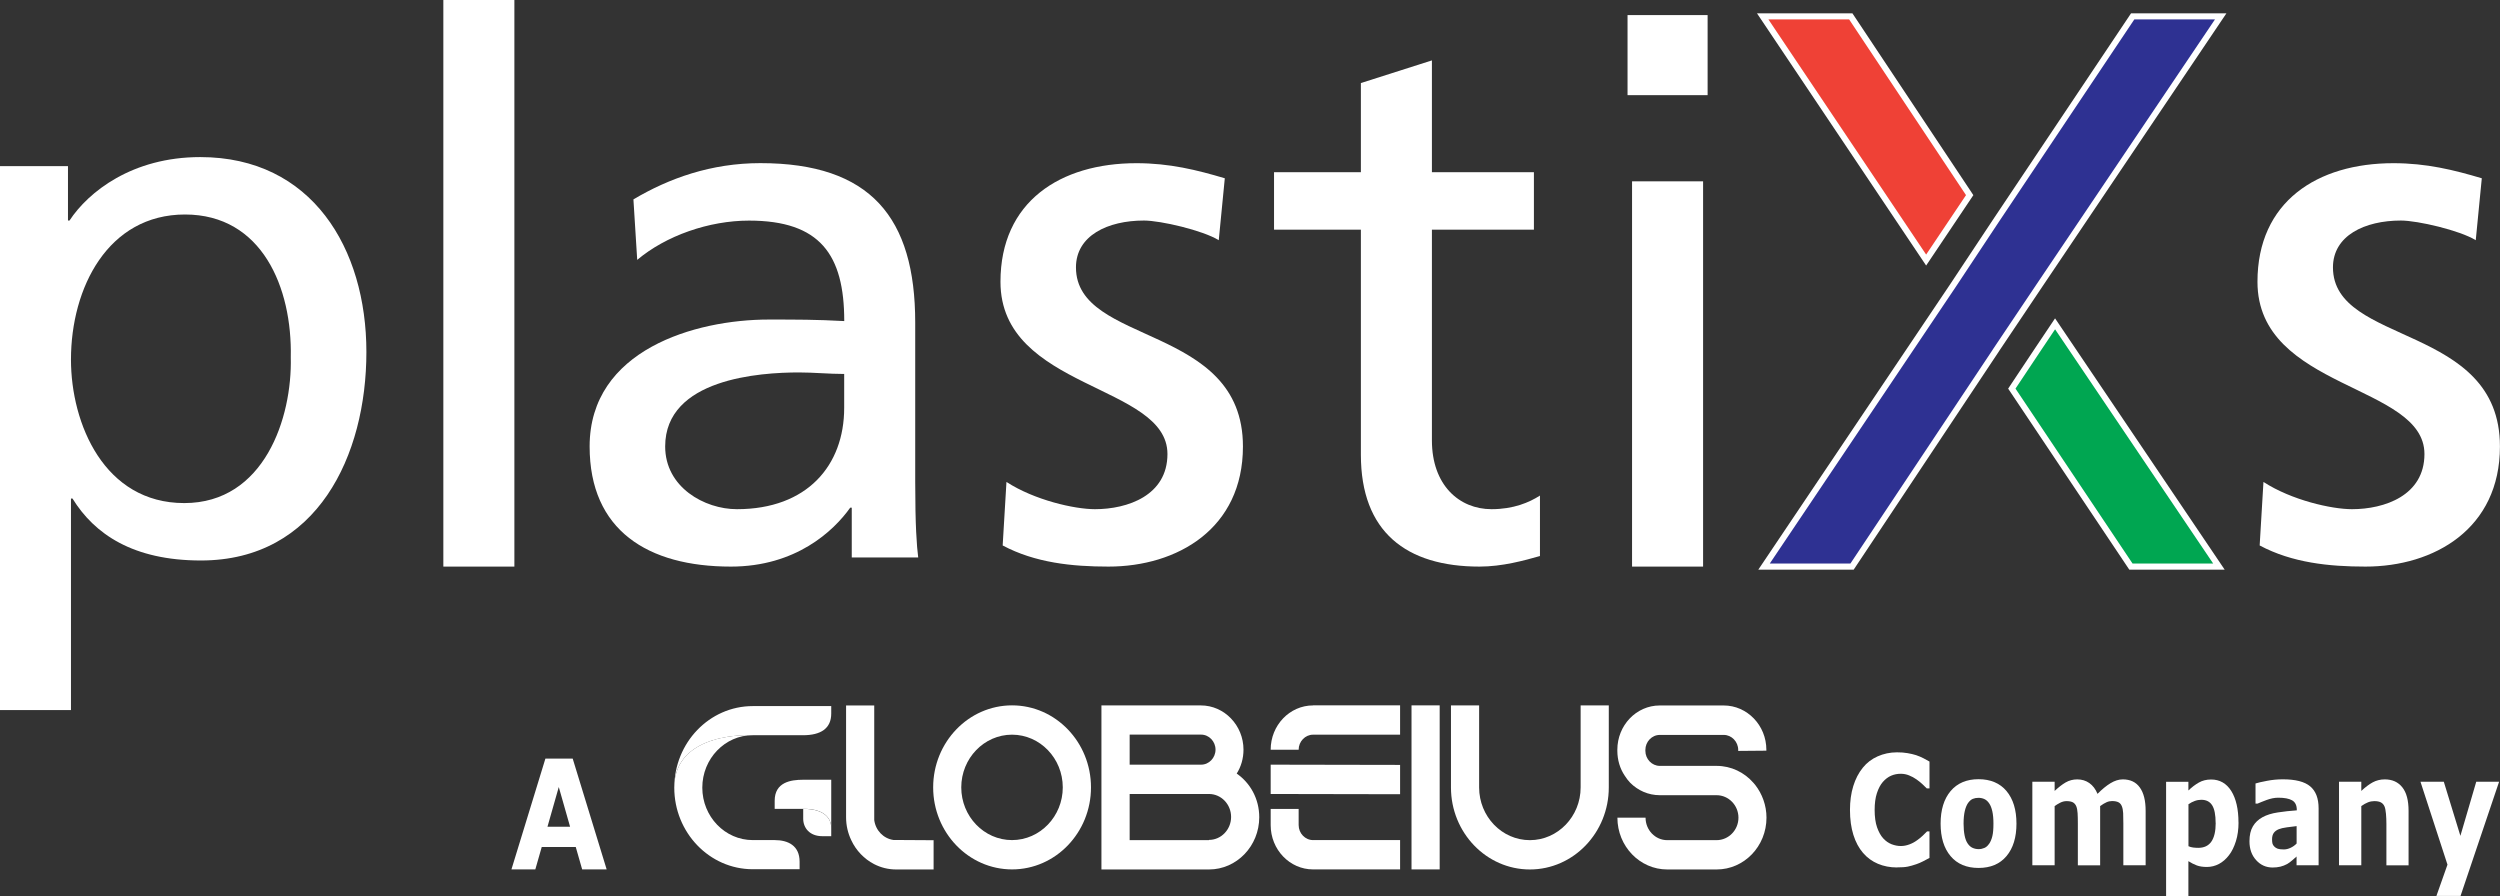
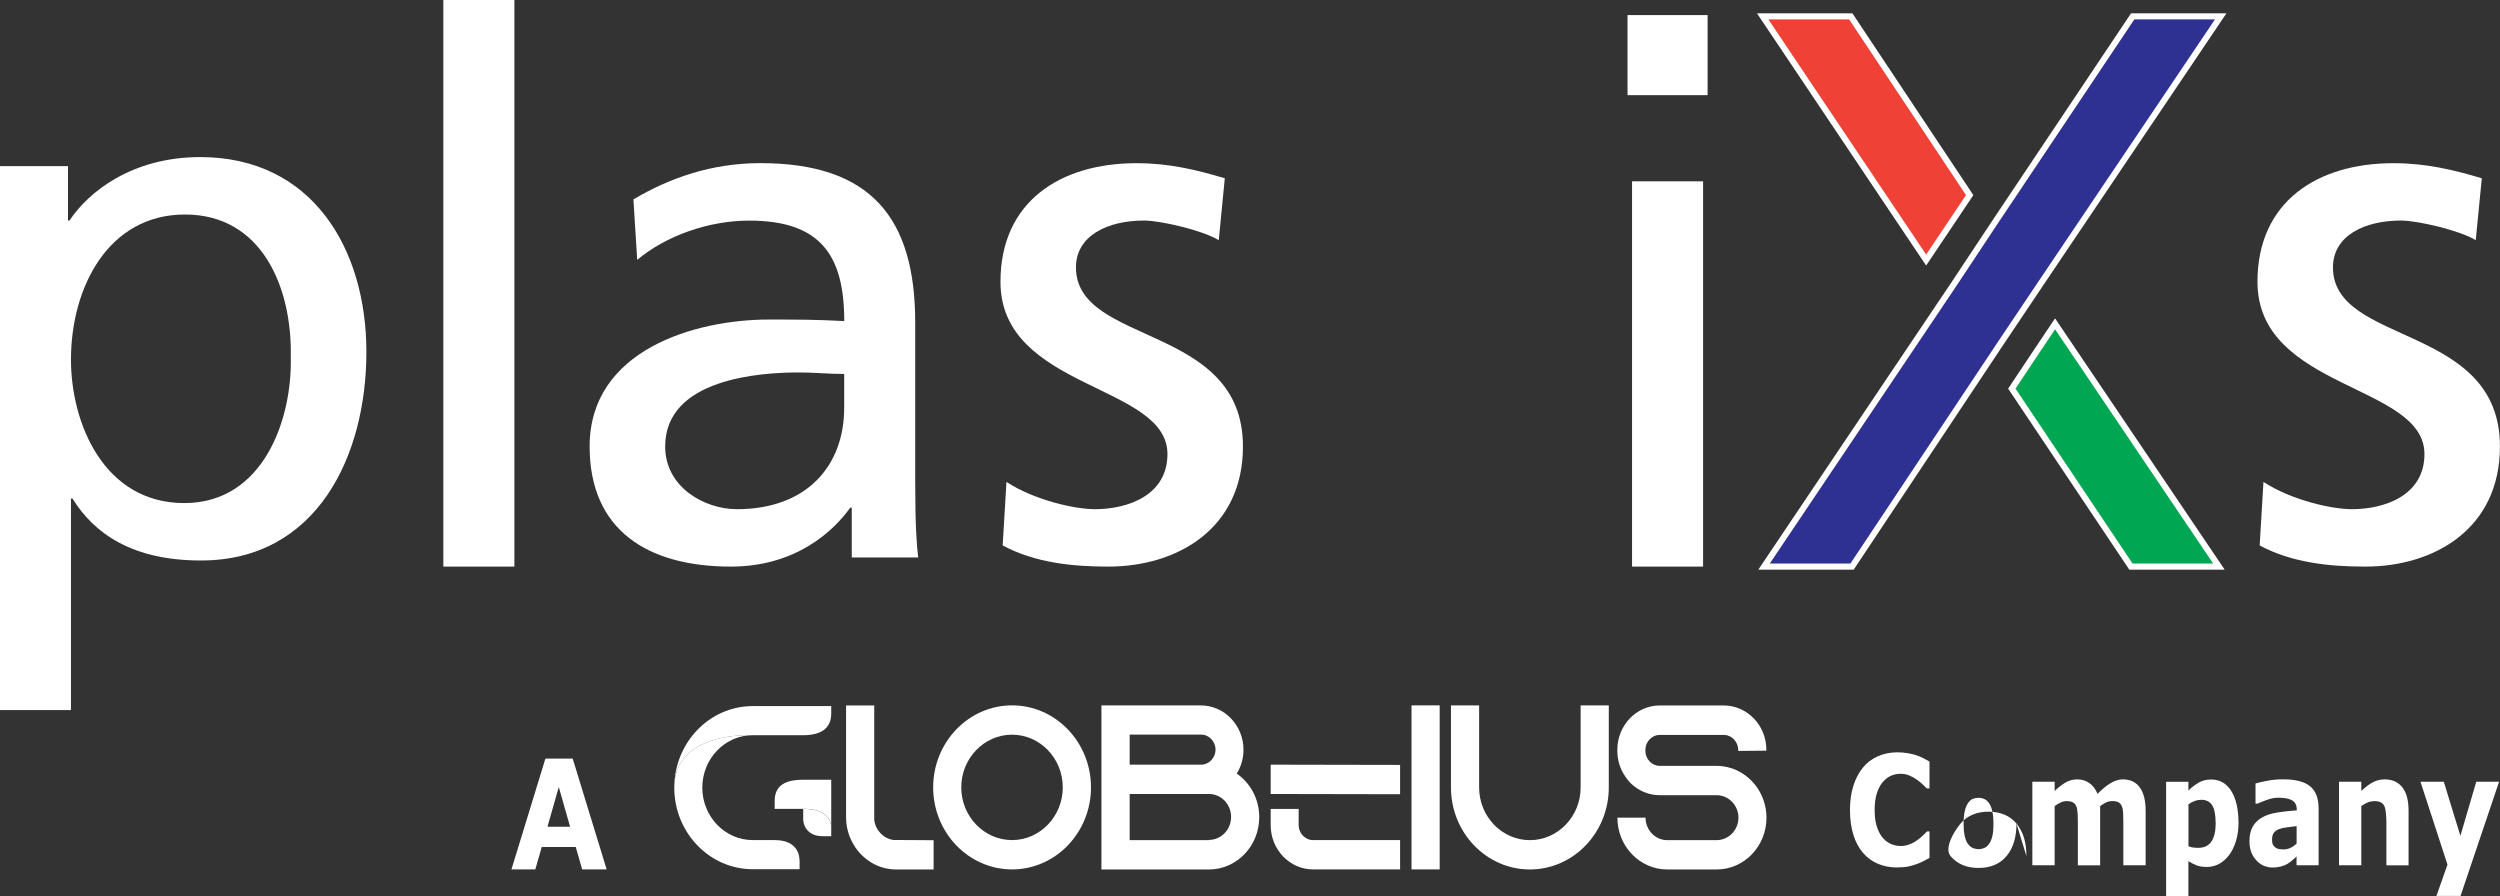
<svg xmlns="http://www.w3.org/2000/svg" id="Layer_2" viewBox="0 0 409.33 146.7">
  <rect x="0" y="0" width="409.33" height="146.7" fill="#333333" stroke="none" />
  <defs>
    <style>.cls-1{fill:#ef4136;}.cls-1,.cls-2,.cls-3{stroke:#fff;stroke-miterlimit:10;}.cls-4{fill:#fff;}.cls-2{fill:#00a651;}.cls-3{fill:#2e3192;}</style>
  </defs>
  <g id="Layer_1-2">
    <path class="cls-3" d="M326.79,57.38l-23.55,35.39h-14.41l30.89-45.95,7.08-10.68,22.39-33.46h14.41l-29.73,44.14-7.08,10.55Z" />
    <polygon class="cls-2" points="333.56 57.38 329.4 63.63 348.9 92.77 363.31 92.77 336.48 53.02 333.56 57.38" />
    <polygon class="cls-1" points="322.5 31.95 303.03 2.68 288.61 2.68 315.37 42.58 322.5 31.95" />
    <path class="cls-4" d="M0,27.2h11.13v8.91h.25c3.09-4.7,10.27-10.39,21.4-10.39,18.31,0,27.21,14.97,27.21,31.91s-8.04,34.14-27.09,34.14c-11.13,0-17.44-4.33-21.03-10.14h-.25v34.63H0V27.2ZM30.3,35.12c-12.62,0-18.68,12-18.68,23.75,0,10.51,5.44,23.5,18.55,23.5s17.69-13.98,17.44-23.87c.25-11.38-4.7-23.38-17.32-23.38Z" />
    <path class="cls-4" d="M72.59,0h11.63v92.77h-11.63V0Z" />
    <path class="cls-4" d="M103.71,32.65c5.81-3.46,12.74-5.94,20.78-5.94,18.06,0,25.36,8.91,25.36,26.1v26.1c0,7.17.25,10.51.49,12.37h-10.88v-8.16h-.25c-2.72,3.83-8.91,9.65-19.54,9.65-13.61,0-23.13-5.94-23.13-19.67,0-15.83,17.32-20.78,29.32-20.78,4.58,0,7.79,0,12.37.25,0-10.88-3.96-16.45-15.59-16.45-6.56,0-13.61,2.47-18.31,6.43l-.62-9.9ZM138.22,61.23c-2.47,0-4.95-.25-7.42-.25-6.31,0-21.89.99-21.89,12.12,0,6.68,6.43,10.27,11.75,10.27,11.5,0,17.56-7.17,17.56-16.57v-5.57Z" />
    <path class="cls-4" d="M164.81,78.92c4.58,2.97,11.13,4.45,14.47,4.45,5.32,0,11.87-2.23,11.87-9.03,0-11.5-27.34-10.51-27.34-28.2,0-13.11,9.77-19.42,22.26-19.42,5.44,0,9.9,1.11,14.47,2.47l-.99,10.14c-2.6-1.61-9.52-3.22-12.25-3.22-5.94,0-11.13,2.47-11.13,7.67,0,12.86,27.34,9.15,27.34,29.32,0,13.48-10.76,19.67-22.02,19.67-5.94,0-12-.62-17.32-3.46l.62-10.39Z" />
-     <path class="cls-4" d="M251.15,37.6h-16.7v34.51c0,7.3,4.45,11.26,9.77,11.26,3.59,0,6.18-1.11,7.92-2.23v9.9c-2.6.74-6.18,1.73-9.9,1.73-12,0-19.42-5.69-19.42-18.31v-36.86h-14.22v-9.4h14.22v-14.6l11.63-3.71v18.31h16.7v9.4Z" />
    <path class="cls-4" d="M370.62,78.92c4.58,2.97,11.13,4.45,14.47,4.45,5.32,0,11.87-2.23,11.87-9.03,0-11.5-27.34-10.51-27.34-28.2,0-13.11,9.77-19.42,22.26-19.42,5.44,0,9.9,1.11,14.47,2.47l-.99,10.14c-2.6-1.61-9.52-3.22-12.25-3.22-5.94,0-11.13,2.47-11.13,7.67,0,12.86,27.34,9.15,27.34,29.32,0,13.48-10.76,19.67-22.02,19.67-5.94,0-12-.62-17.32-3.46l.62-10.39Z" />
    <rect class="cls-4" x="267.22" y="29.69" width="11.63" height="63.08" />
    <rect class="cls-4" x="266.48" y="2.47" width="13.11" height="13.11" />
    <path class="cls-4" d="M152.86,137.56v4.8h-6.13c-1.29,0-2.51-.31-3.62-.88-1.62-.84-2.95-2.23-3.73-3.91-.55-1.15-.85-2.42-.85-3.76v-18.3h4.61v18.76c.22,1.69,1.51,3.03,3.14,3.26l6.58.04Z" />
    <path class="cls-4" d="M123.25,115.61c-7.09,0-12.85,5.99-12.85,13.36,0-9.35,12.85-8.59,12.85-8.59h8.22c2.92,0,4.63-1.1,4.63-3.55v-1.22h-12.85Z" />
    <path class="cls-4" d="M110.4,128.96c0,7.36,5.76,13.36,12.85,13.36h7.67v-1.24c0-2.63-1.89-3.53-4.08-3.53h-3.59c-4.55,0-8.26-3.85-8.26-8.59s3.71-8.59,8.26-8.59c0,0-12.85-.76-12.85,8.59Z" />
    <path class="cls-4" d="M131.51,132.44v1.6c0,1.55,1.09,2.87,3.12,2.87h1.47v-1.29c0-3.46-4.59-3.17-4.59-3.17Z" />
    <path class="cls-4" d="M131.47,127.67c-1.98,0-4.63.39-4.63,3.44v1.33h4.67s4.59-.3,4.59,3.17v-7.94h-4.63Z" />
    <path class="cls-4" d="M178.63,128.92c0,7.41-5.8,13.43-12.92,13.43s-12.92-6.02-12.92-13.43,5.8-13.43,12.92-13.43,12.92,6.02,12.92,13.43ZM174.01,128.92c0-4.76-3.73-8.63-8.31-8.63s-8.31,3.88-8.31,8.63,3.73,8.63,8.31,8.63,8.31-3.88,8.31-8.63Z" />
    <path class="cls-4" d="M206.18,133.8c0,4.72-3.69,8.56-8.23,8.56h-17.61v-26.86h16.28c3.84,0,6.98,3.26,6.98,7.25,0,1.46-.41,2.8-1.11,3.91,2.22,1.53,3.69,4.14,3.69,7.14ZM184.96,125.2h11.7c1.29,0,2.36-1.11,2.36-2.46s-1.07-2.46-2.36-2.46h-11.7v4.91ZM197.95,137.52c1.99,0,3.62-1.69,3.62-3.76s-1.62-3.76-3.62-3.76h-12.99v7.56h12.99v-.04Z" />
    <path class="cls-4" d="M231.11,142.35v-26.86h4.61v26.86h-4.61Z" />
    <path class="cls-4" d="M263.41,115.5v13.43c0,7.41-5.8,13.43-12.92,13.43s-12.92-6.02-12.92-13.43v-13.43h4.61v13.43c0,4.76,3.73,8.63,8.31,8.63s8.31-3.88,8.31-8.63v-13.43h4.61Z" />
    <path class="cls-4" d="M284.6,122.94v-.15c0-1.34-1.07-2.46-2.36-2.46h-10.48c-1.29,0-2.36,1.11-2.36,2.46v.15c0,1.34,1.07,2.46,2.36,2.46h9.3c2.4,0,4.54,1.07,6.02,2.76.11.11.18.23.3.35,1.14,1.46,1.85,3.34,1.85,5.37,0,4.68-3.65,8.48-8.16,8.48h-8.09c-4.5,0-8.16-3.8-8.16-8.48h4.61c0,2.03,1.59,3.68,3.54,3.68h8.09c1.96,0,3.58-1.65,3.58-3.68s-1.62-3.68-3.58-3.68h-9.3c-1.88,0-3.58-.77-4.84-2.03-.33-.35-.63-.73-.89-1.15-.78-1.15-1.22-2.57-1.22-4.11v-.15c0-3.99,3.1-7.25,6.94-7.25h10.48c3.84,0,6.98,3.26,6.98,7.25v.15l-4.61.04Z" />
    <polygon class="cls-4" points="208.05 125.2 208.05 130 229.24 130.04 229.24 125.24 208.05 125.2" />
    <path class="cls-4" d="M212.63,135.1v-2.65h-4.58v2.65c0,3.99,3.1,7.25,6.94,7.25h14.25v-4.8h-14.25c-1.29,0-2.36-1.11-2.36-2.46Z" />
-     <path class="cls-4" d="M214.99,115.5c-3.84,0-6.94,3.26-6.94,7.25h4.58c0-1.34,1.07-2.46,2.36-2.46h14.25v-4.8h-14.25Z" />
    <path class="cls-4" d="M310.58,142.03c-1.12,0-2.15-.2-3.1-.6-.95-.4-1.76-.99-2.44-1.78s-1.21-1.77-1.58-2.95-.56-2.54-.56-4.08c0-1.44.18-2.74.54-3.91.36-1.17.88-2.17,1.56-3.01.65-.81,1.46-1.43,2.43-1.86s2.02-.66,3.17-.66c.63,0,1.2.04,1.71.13.51.08.98.2,1.41.33.45.15.86.33,1.23.52.37.19.69.37.97.53v4.4h-.44c-.19-.19-.43-.42-.71-.69-.29-.27-.61-.53-.98-.79-.37-.26-.77-.48-1.2-.65-.43-.18-.89-.27-1.38-.27-.55,0-1.07.1-1.56.31-.49.21-.95.55-1.37,1.03-.4.46-.72,1.07-.97,1.83-.25.76-.37,1.69-.37,2.77s.13,2.08.4,2.84c.27.76.6,1.36,1.01,1.8.41.45.87.76,1.37.96.51.19,1,.29,1.5.29s.94-.09,1.4-.26.89-.4,1.28-.69c.33-.23.64-.48.92-.75s.52-.5.7-.69h.4v4.34c-.38.2-.74.39-1.08.57s-.71.33-1.08.46c-.49.17-.95.3-1.38.39-.43.09-1.02.13-1.78.13Z" />
-     <path class="cls-4" d="M330.16,134.85c0,2.25-.54,4.02-1.63,5.32-1.09,1.3-2.62,1.94-4.58,1.94s-3.5-.65-4.58-1.94c-1.09-1.29-1.63-3.07-1.63-5.32s.55-4.04,1.64-5.33c1.09-1.29,2.62-1.94,4.57-1.94s3.51.65,4.59,1.95c1.08,1.3,1.62,3.07,1.62,5.32ZM325.68,138.17c.24-.35.41-.77.53-1.26s.18-1.17.18-2.04c0-.81-.06-1.48-.18-2.02-.12-.54-.29-.98-.51-1.3-.22-.33-.48-.57-.78-.71-.3-.14-.63-.21-.98-.21s-.66.06-.93.17c-.27.11-.53.34-.78.68-.22.32-.4.75-.53,1.3-.13.55-.2,1.25-.2,2.08,0,.75.06,1.39.17,1.94.11.55.28.99.51,1.32.22.32.47.55.77.69s.64.22,1.03.22c.33,0,.64-.07.94-.2.3-.13.55-.36.76-.68Z" />
+     <path class="cls-4" d="M330.16,134.85c0,2.25-.54,4.02-1.63,5.32-1.09,1.3-2.62,1.94-4.58,1.94s-3.5-.65-4.58-1.94s.55-4.04,1.64-5.33c1.09-1.29,2.62-1.94,4.57-1.94s3.51.65,4.59,1.95c1.08,1.3,1.62,3.07,1.62,5.32ZM325.68,138.17c.24-.35.41-.77.53-1.26s.18-1.17.18-2.04c0-.81-.06-1.48-.18-2.02-.12-.54-.29-.98-.51-1.3-.22-.33-.48-.57-.78-.71-.3-.14-.63-.21-.98-.21s-.66.06-.93.17c-.27.11-.53.34-.78.68-.22.32-.4.75-.53,1.3-.13.55-.2,1.25-.2,2.08,0,.75.06,1.39.17,1.94.11.55.28.99.51,1.32.22.32.47.55.77.69s.64.22,1.03.22c.33,0,.64-.07.94-.2.3-.13.55-.36.76-.68Z" />
    <path class="cls-4" d="M343.86,131.99v9.69h-3.65v-6.83c0-.67-.01-1.23-.04-1.7-.03-.47-.1-.85-.22-1.14s-.31-.51-.55-.64c-.25-.13-.59-.2-1.04-.2-.36,0-.7.09-1.04.26s-.64.36-.91.55v9.69h-3.65v-13.68h3.65v1.51c.63-.59,1.23-1.06,1.8-1.39.57-.33,1.21-.5,1.9-.5.75,0,1.41.2,1.98.6.57.4,1.02.99,1.34,1.77.73-.74,1.43-1.32,2.12-1.74.69-.42,1.36-.63,2.02-.63,1.22,0,2.16.44,2.79,1.33.64.89.95,2.16.95,3.83v8.9h-3.65v-6.83c0-.67-.01-1.24-.03-1.71-.02-.46-.1-.84-.22-1.13-.11-.29-.3-.51-.55-.64-.25-.13-.6-.2-1.05-.2-.3,0-.6.06-.89.19s-.64.33-1.06.63Z" />
    <path class="cls-4" d="M366.52,134.65c0,1.13-.14,2.16-.43,3.08s-.66,1.69-1.13,2.29c-.48.63-1.03,1.11-1.65,1.44-.61.32-1.27.49-1.97.49-.65,0-1.19-.08-1.65-.25-.45-.17-.91-.4-1.38-.7v5.7h-3.65v-18.69h3.65v1.42c.56-.54,1.13-.97,1.71-1.3.58-.33,1.25-.5,2.01-.5,1.41,0,2.51.63,3.3,1.88.78,1.25,1.18,2.97,1.18,5.15ZM362.77,134.74c0-1.33-.19-2.29-.57-2.89-.38-.6-.97-.9-1.78-.9-.34,0-.7.06-1.06.19-.36.13-.71.31-1.04.54v6.87c.24.11.5.19.78.22.28.03.55.05.82.05.96,0,1.68-.34,2.15-1.02s.71-1.7.71-3.06Z" />
    <path class="cls-4" d="M376.03,140.23c-.2.18-.44.39-.73.64s-.56.45-.82.6c-.36.19-.73.34-1.11.43-.38.09-.81.14-1.26.14-1.08,0-1.98-.4-2.71-1.21-.73-.8-1.09-1.83-1.09-3.08,0-1,.18-1.81.56-2.45.37-.63.9-1.13,1.58-1.5.67-.37,1.51-.63,2.51-.78s2.03-.27,3.1-.34v-.07c0-.76-.26-1.28-.77-1.57-.51-.29-1.27-.43-2.27-.43-.6,0-1.24.13-1.92.38-.68.26-1.17.45-1.47.59h-.33v-3.3c.38-.12,1.01-.27,1.87-.43.87-.17,1.73-.25,2.6-.25,2.07,0,3.56.38,4.48,1.15.92.77,1.38,1.97,1.38,3.61v9.31h-3.61v-1.45ZM376.03,138.1v-2.84c-.49.05-1.02.12-1.6.2s-1.01.18-1.3.3c-.36.14-.64.34-.83.6-.19.26-.29.61-.29,1.04,0,.28.02.51.06.69.04.18.14.35.3.51.15.16.34.28.56.36s.55.12,1.01.12c.36,0,.73-.09,1.11-.27s.7-.41.99-.71Z" />
    <path class="cls-4" d="M394.38,141.68h-3.65v-6.78c0-.55-.02-1.1-.07-1.65-.05-.55-.13-.95-.24-1.21-.13-.3-.33-.52-.59-.66-.26-.14-.62-.21-1.09-.21-.33,0-.67.06-1.01.19-.34.13-.71.34-1.11.62v9.69h-3.65v-13.68h3.65v1.51c.65-.61,1.27-1.08,1.86-1.4s1.26-.49,1.98-.49c1.23,0,2.18.43,2.87,1.29.69.86,1.03,2.15,1.03,3.86v8.9Z" />
    <path class="cls-4" d="M402.85,136.84l2.59-8.84h3.74l-6.31,18.69h-3.95l1.81-5.12-4.42-13.57h3.82l2.71,8.84Z" />
    <path class="cls-4" d="M99.33,142.35h-4.01l-1.05-3.67h-5.57l-1.05,3.67h-3.91l5.56-18.14h4.47l5.56,18.14ZM93.34,135.36l-1.85-6.5-1.85,6.5h3.7Z" />
  </g>
</svg>